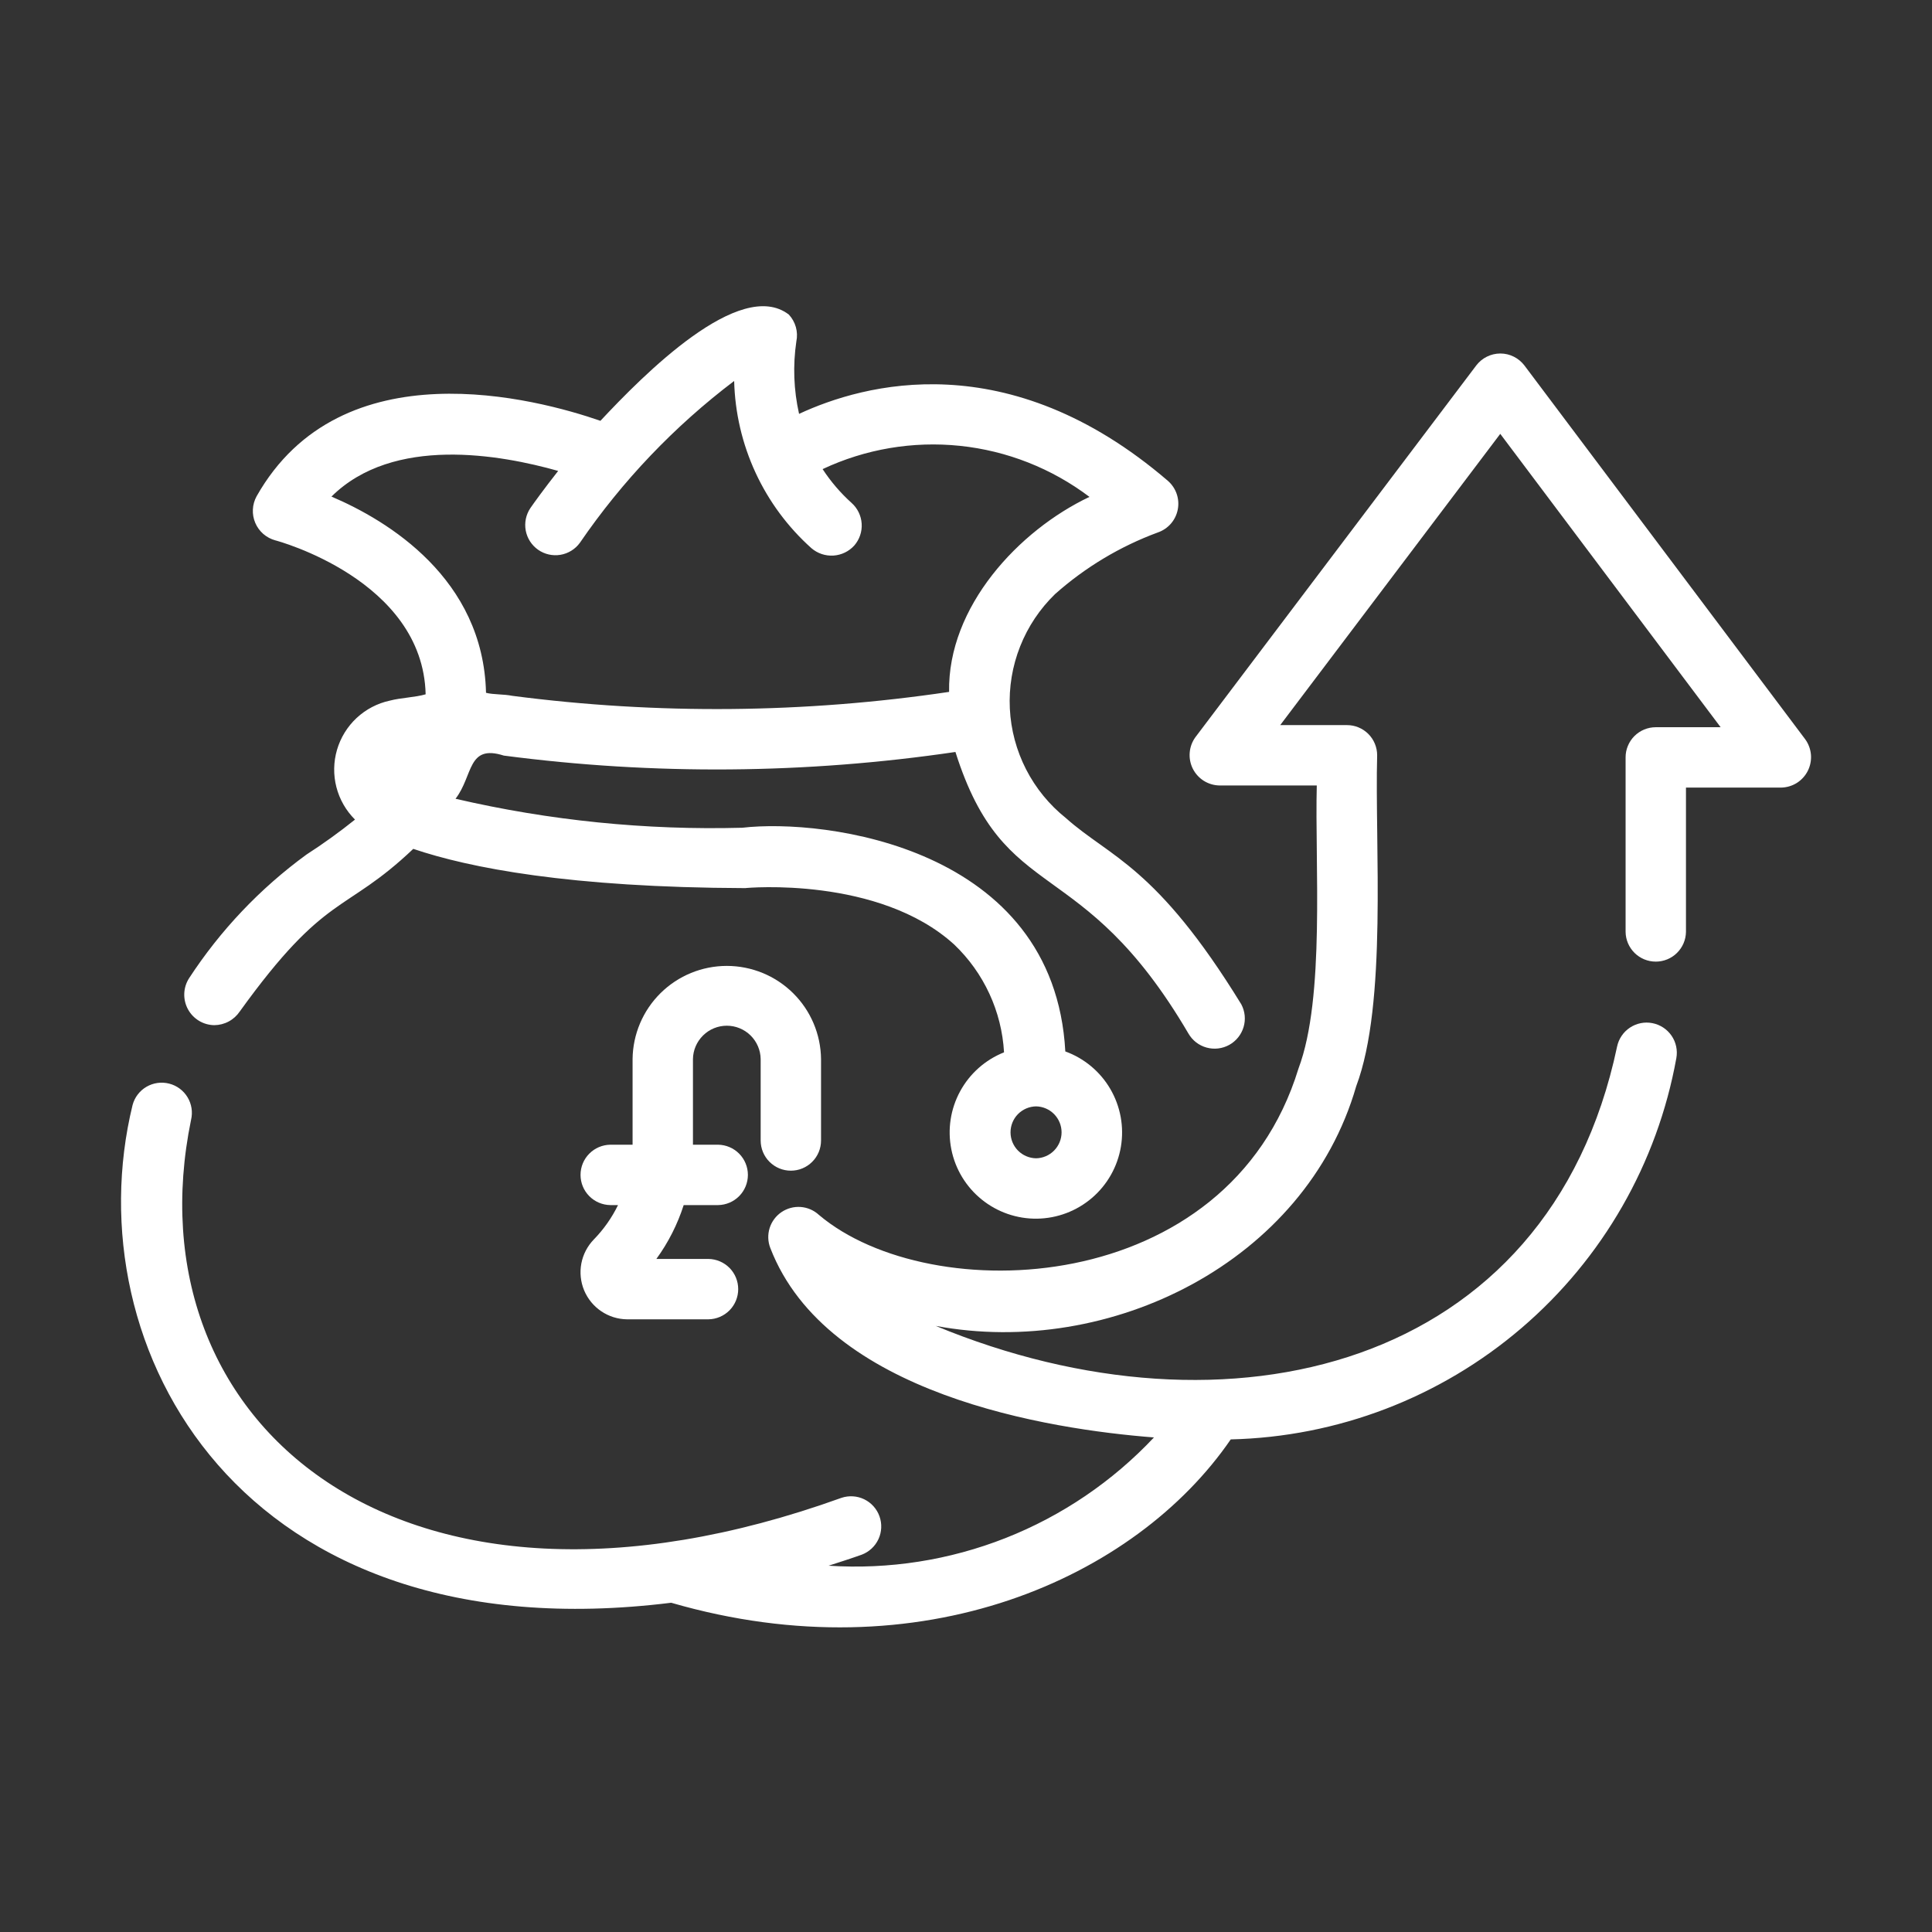
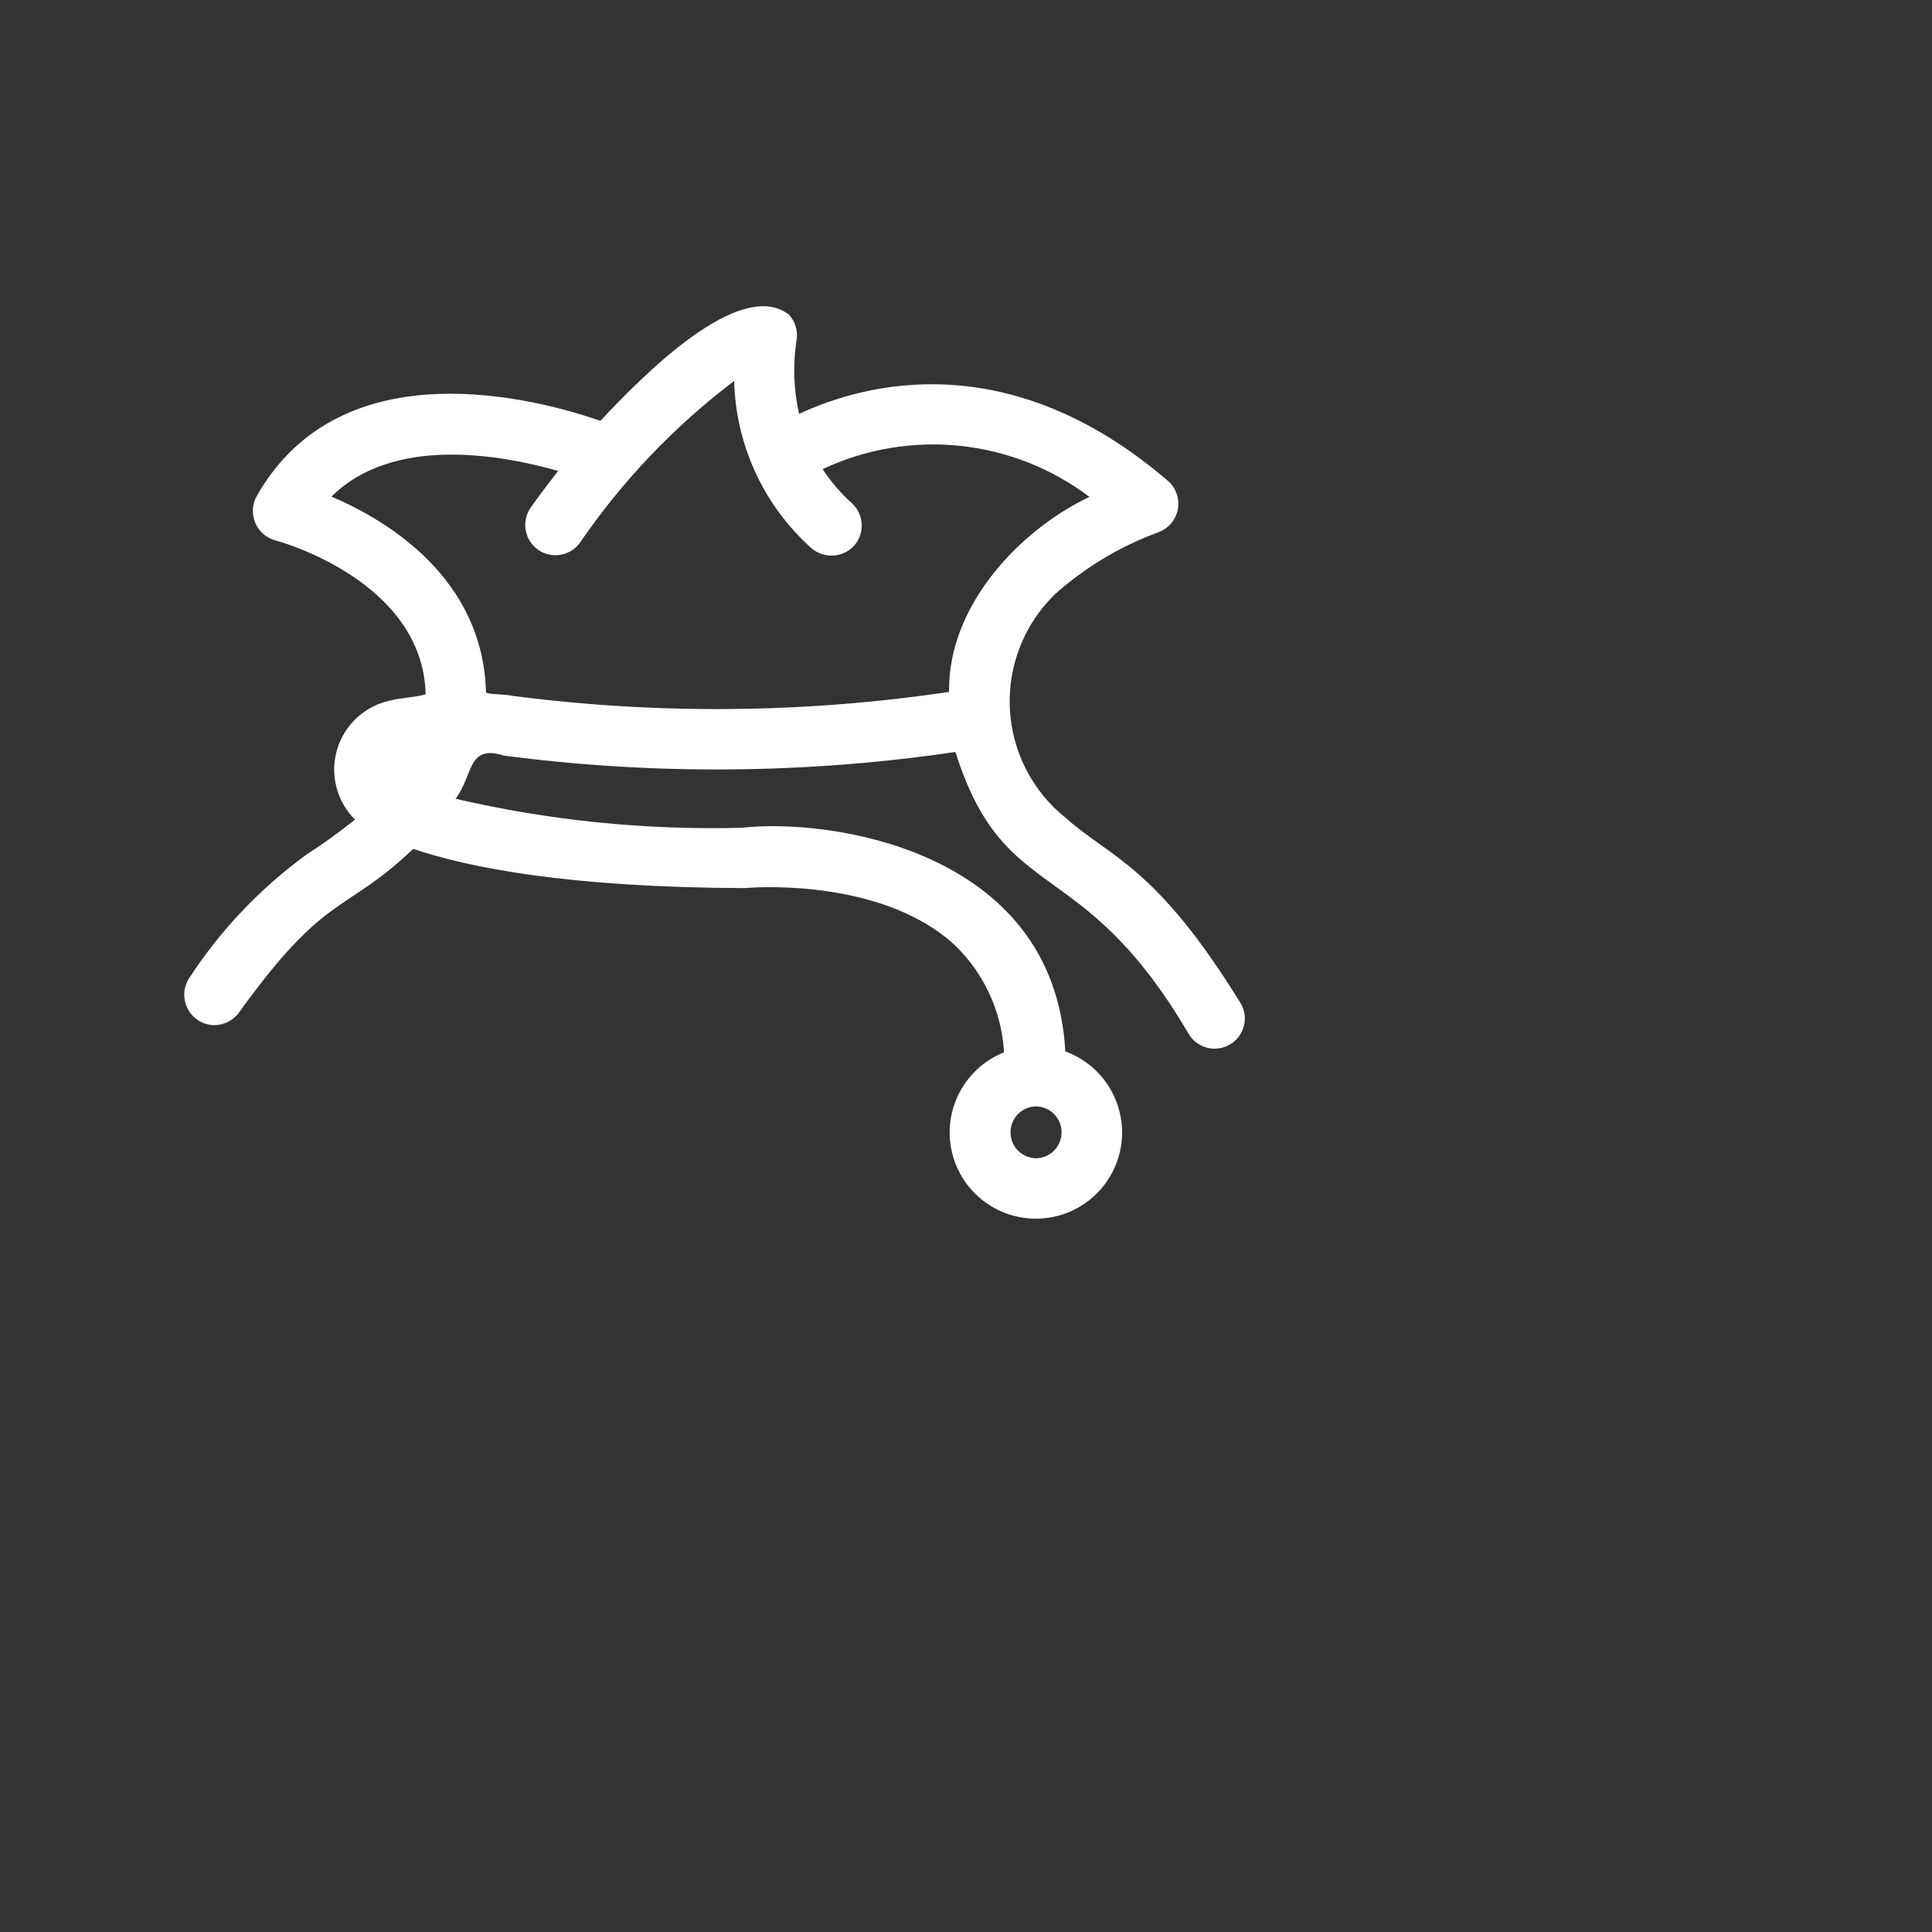
<svg xmlns="http://www.w3.org/2000/svg" width="64" height="64" viewBox="0 0 64 64" fill="none">
  <rect x="0" y="0" width="64" height="64" fill="#333333" stroke="none" />
-   <path d="M59.8 24.489L50.5 12.109C50.407 11.986 50.286 11.885 50.148 11.816C50.009 11.746 49.857 11.71 49.702 11.71C49.547 11.71 49.394 11.746 49.255 11.815C49.117 11.883 48.996 11.984 48.902 12.107L39.602 24.417C39.493 24.566 39.426 24.742 39.411 24.927C39.395 25.111 39.43 25.296 39.512 25.462C39.595 25.627 39.721 25.767 39.878 25.866C40.035 25.964 40.215 26.017 40.4 26.02H43.62C43.552 28.605 43.901 33.041 43.015 35.394C40.681 43.018 30.814 43.361 27.13 40.247C26.964 40.093 26.751 40 26.526 39.983C26.3 39.966 26.076 40.026 25.889 40.152C25.702 40.279 25.563 40.465 25.495 40.681C25.428 40.897 25.435 41.129 25.517 41.34C27.391 46.203 34.756 47.347 38.226 47.617C36.854 49.076 35.176 50.214 33.313 50.949C31.45 51.683 29.447 51.997 27.448 51.866C27.812 51.748 28.176 51.633 28.546 51.501C28.791 51.408 28.99 51.223 29.1 50.986C29.21 50.748 29.222 50.477 29.134 50.23C29.046 49.983 28.865 49.781 28.629 49.666C28.393 49.552 28.122 49.535 27.874 49.618C13.2 54.903 4.274 47.095 6.329 37.096C6.39 36.84 6.348 36.572 6.212 36.347C6.076 36.122 5.857 35.96 5.603 35.896C5.348 35.831 5.079 35.869 4.852 36.001C4.625 36.134 4.46 36.35 4.392 36.604C2.432 44.624 7.936 54.866 22.234 53.093C30.505 55.492 37.622 52.273 40.77 47.682C44.309 47.599 47.71 46.297 50.4 43.995C53.089 41.694 54.902 38.535 55.531 35.052C55.578 34.793 55.521 34.526 55.373 34.31C55.224 34.093 54.996 33.943 54.738 33.893C54.48 33.842 54.213 33.896 53.994 34.041C53.775 34.186 53.622 34.412 53.568 34.669C51.308 45.393 40.644 47.919 30.997 43.922C36.767 44.999 43.246 41.81 44.926 35.983C45.96 33.246 45.539 27.994 45.62 25.02C45.62 24.888 45.594 24.758 45.544 24.637C45.494 24.515 45.42 24.405 45.327 24.312C45.234 24.219 45.124 24.146 45.003 24.096C44.882 24.045 44.752 24.02 44.62 24.02H42.409L49.698 14.372L56.998 24.09H54.85C54.718 24.09 54.588 24.116 54.467 24.166C54.346 24.216 54.235 24.29 54.142 24.383C54.049 24.476 53.976 24.586 53.926 24.707C53.875 24.828 53.849 24.959 53.85 25.09V30.87C53.853 31.133 53.961 31.383 54.148 31.568C54.335 31.752 54.587 31.855 54.85 31.855C55.112 31.855 55.364 31.752 55.551 31.568C55.739 31.383 55.846 31.133 55.85 30.87V26.09H59C59.185 26.087 59.365 26.034 59.522 25.936C59.678 25.837 59.804 25.698 59.887 25.533C59.969 25.368 60.005 25.183 59.99 24.999C59.974 24.815 59.909 24.639 59.8 24.489Z" fill="white" />
  <path d="M7.1 33.96C7.266 33.958 7.429 33.917 7.576 33.838C7.722 33.76 7.847 33.647 7.94 33.51C10.816 29.518 11.397 30.298 13.69 28.12C15.55 28.75 18.87 29.4 24.69 29.42C24.73 29.41 29.12 29.02 31.61 31.29C32.593 32.228 33.183 33.504 33.26 34.86C32.64 35.107 32.125 35.563 31.806 36.15C31.487 36.736 31.383 37.416 31.514 38.072C31.644 38.727 32 39.315 32.52 39.735C33.039 40.155 33.689 40.38 34.357 40.37C35.025 40.36 35.668 40.116 36.175 39.681C36.682 39.246 37.02 38.647 37.131 37.989C37.242 37.33 37.118 36.653 36.782 36.076C36.446 35.499 35.918 35.058 35.29 34.83C34.919 28.038 27.291 27.105 24.59 27.42C21.396 27.506 18.203 27.183 15.09 26.46C15.682 25.693 15.475 24.643 16.69 25.03C21.659 25.681 26.693 25.64 31.65 24.91C33.286 30.073 35.813 28.172 39.37 34.24C39.502 34.467 39.717 34.633 39.969 34.702C40.222 34.772 40.492 34.74 40.721 34.613C40.95 34.486 41.12 34.274 41.195 34.023C41.27 33.772 41.243 33.502 41.12 33.27C38.296 28.672 36.775 28.408 35.31 27.1C34.761 26.662 34.311 26.112 33.99 25.486C33.67 24.86 33.486 24.174 33.452 23.471C33.418 22.769 33.534 22.068 33.793 21.414C34.051 20.76 34.446 20.169 34.95 19.68C35.947 18.794 37.1 18.102 38.35 17.64C38.518 17.583 38.667 17.483 38.784 17.351C38.9 17.218 38.98 17.057 39.014 16.883C39.049 16.71 39.037 16.53 38.98 16.363C38.923 16.196 38.823 16.047 38.69 15.93C33.39 11.38 28.6 12.72 26.47 13.71C26.292 12.922 26.262 12.109 26.38 11.31C26.413 11.152 26.407 10.989 26.364 10.835C26.32 10.68 26.24 10.537 26.13 10.42C24.512 9.18 21.303 12.427 19.89 13.94C17.78 13.21 11.31 11.47 8.5 16.44C8.427 16.574 8.384 16.723 8.377 16.875C8.369 17.028 8.396 17.18 8.456 17.321C8.515 17.461 8.606 17.586 8.721 17.687C8.837 17.787 8.973 17.86 9.12 17.9C9.17 17.91 14.01 19.21 14.1 23C13.753 23.102 13.287 23.111 12.91 23.21C12.5 23.299 12.121 23.497 11.813 23.784C11.506 24.071 11.282 24.435 11.164 24.838C11.046 25.241 11.039 25.669 11.144 26.076C11.249 26.483 11.462 26.854 11.76 27.15C11.244 27.564 10.707 27.951 10.15 28.31C8.616 29.429 7.297 30.819 6.26 32.41C6.164 32.562 6.11 32.736 6.104 32.916C6.098 33.096 6.14 33.273 6.225 33.431C6.311 33.59 6.437 33.722 6.591 33.815C6.745 33.908 6.921 33.958 7.1 33.96ZM34.32 36.65C34.546 36.654 34.761 36.746 34.919 36.907C35.077 37.068 35.166 37.284 35.166 37.51C35.166 37.736 35.077 37.952 34.919 38.113C34.761 38.274 34.546 38.366 34.32 38.37C34.095 38.366 33.88 38.274 33.721 38.113C33.563 37.952 33.475 37.736 33.475 37.51C33.475 37.284 33.563 37.068 33.721 36.907C33.88 36.746 34.095 36.654 34.32 36.65ZM10.98 16.45C13.03 14.42 16.58 15.06 18.49 15.6C18.01 16.21 17.68 16.67 17.57 16.83C17.423 17.048 17.368 17.314 17.415 17.573C17.463 17.831 17.61 18.06 17.825 18.211C18.04 18.362 18.306 18.422 18.565 18.379C18.824 18.336 19.056 18.192 19.21 17.98C20.614 15.93 22.339 14.12 24.32 12.62C24.346 13.669 24.587 14.702 25.027 15.655C25.467 16.608 26.098 17.46 26.88 18.16C27.082 18.333 27.343 18.421 27.609 18.404C27.874 18.387 28.122 18.267 28.3 18.07C28.473 17.87 28.561 17.61 28.544 17.347C28.527 17.083 28.407 16.836 28.21 16.66C27.843 16.33 27.521 15.953 27.25 15.54C28.668 14.873 30.241 14.607 31.799 14.769C33.356 14.931 34.84 15.516 36.09 16.46C33.75 17.568 31.39 20.097 31.44 22.92C26.646 23.632 21.776 23.676 16.97 23.05C16.688 22.992 16.344 23.013 16.1 22.95C16.01 19.17 12.86 17.25 10.98 16.45Z" fill="white" />
-   <path d="M26.198 38.78C26.329 38.78 26.459 38.755 26.581 38.704C26.702 38.654 26.812 38.58 26.905 38.487C26.998 38.395 27.072 38.284 27.122 38.163C27.172 38.042 27.198 37.912 27.198 37.78V35.083C27.189 34.261 26.856 33.476 26.271 32.898C25.687 32.321 24.898 31.997 24.076 31.997C23.255 31.997 22.466 32.321 21.882 32.898C21.297 33.476 20.964 34.261 20.955 35.083V37.92H20.217C19.954 37.924 19.703 38.031 19.519 38.218C19.334 38.405 19.231 38.657 19.231 38.92C19.231 39.183 19.334 39.435 19.519 39.622C19.703 39.809 19.954 39.916 20.217 39.92H20.473C20.268 40.34 19.997 40.725 19.671 41.059C19.459 41.278 19.315 41.554 19.258 41.853C19.201 42.152 19.233 42.461 19.349 42.742C19.466 43.023 19.662 43.264 19.914 43.435C20.166 43.606 20.462 43.7 20.767 43.704H23.469C23.731 43.7 23.982 43.593 24.167 43.406C24.351 43.219 24.454 42.967 24.454 42.704C24.454 42.441 24.351 42.189 24.167 42.002C23.982 41.815 23.731 41.708 23.469 41.704H21.743C22.138 41.161 22.443 40.559 22.648 39.92H23.789C24.052 39.916 24.302 39.809 24.487 39.622C24.671 39.435 24.775 39.183 24.775 38.92C24.775 38.657 24.671 38.405 24.487 38.218C24.302 38.031 24.052 37.924 23.789 37.92H22.955V35.083C22.959 34.788 23.08 34.508 23.29 34.301C23.499 34.094 23.782 33.978 24.077 33.978C24.371 33.978 24.654 34.094 24.864 34.301C25.073 34.508 25.194 34.788 25.198 35.083V37.78C25.198 37.912 25.224 38.042 25.274 38.163C25.324 38.284 25.398 38.395 25.491 38.487C25.584 38.58 25.694 38.654 25.815 38.704C25.937 38.755 26.067 38.78 26.198 38.78Z" fill="white" />
</svg>